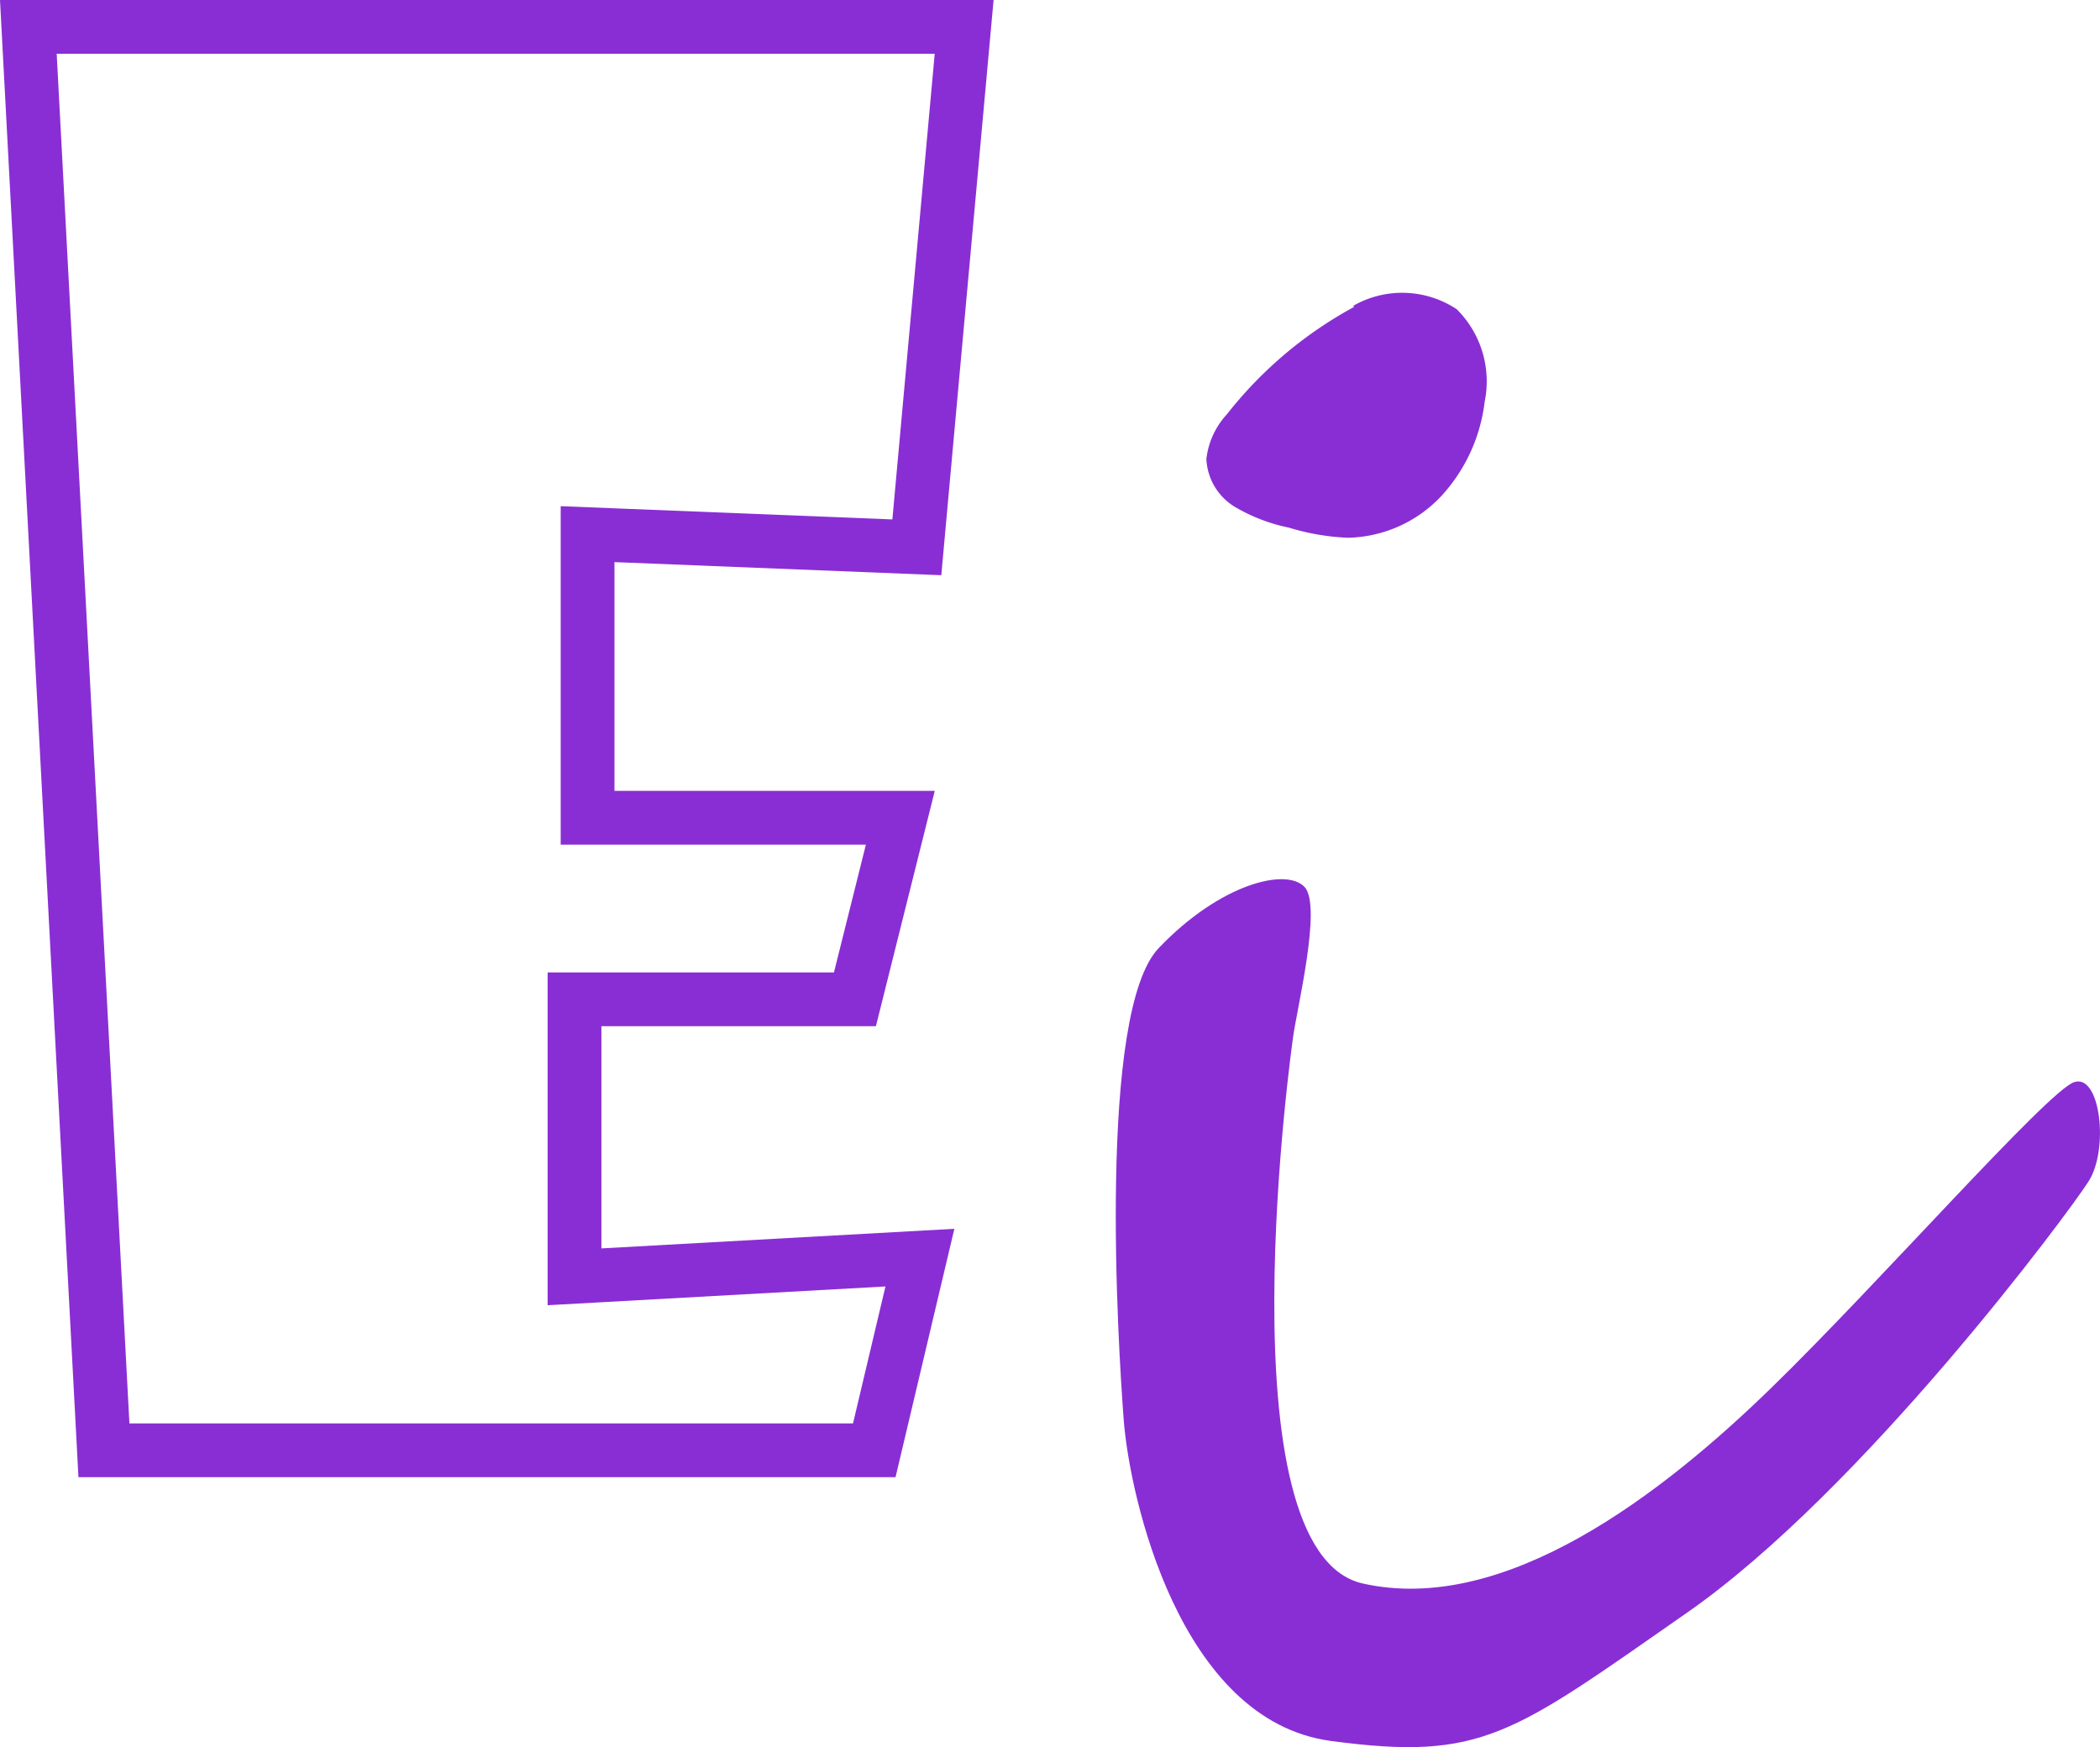
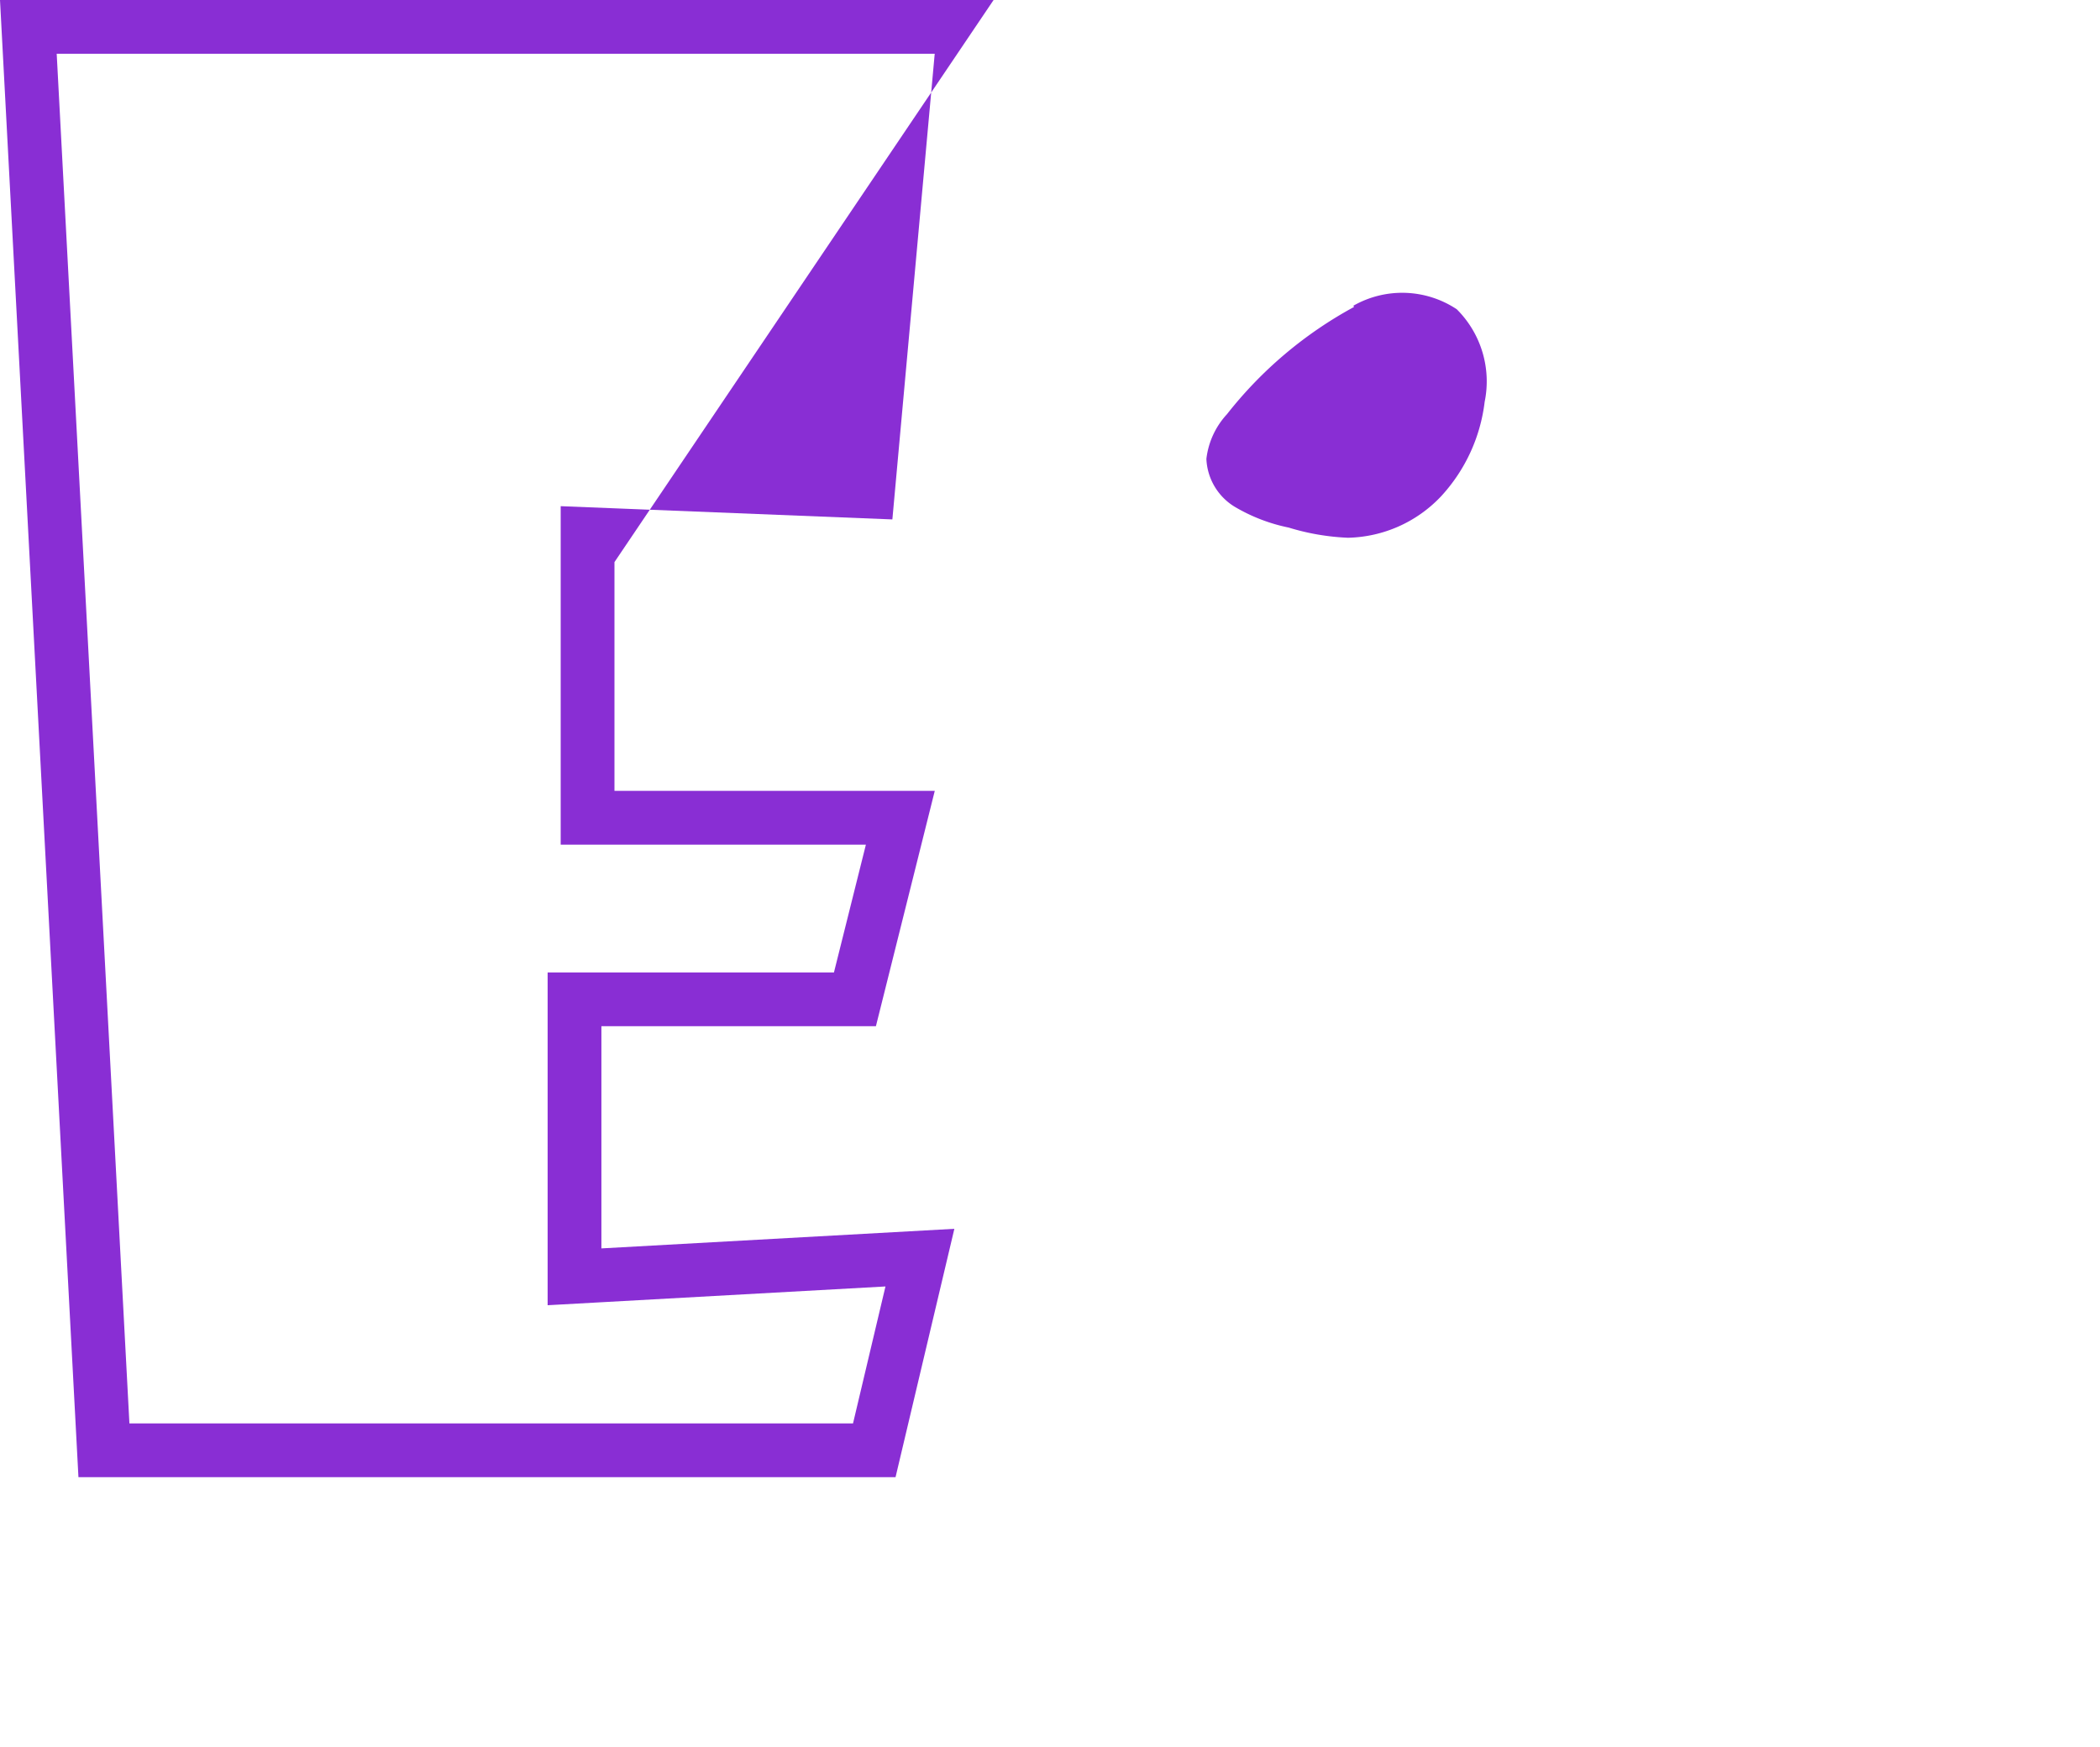
<svg xmlns="http://www.w3.org/2000/svg" width="78.117" height="65" viewBox="0 0 78.117 65">
  <g transform="translate(-1336.559 -641.66)">
    <g fill="none" stroke-miterlimit="10">
      <path d="M1369.872,696.615h-30.4l-2.918-54.954h36.96l-1.945,21.4-12.158-.486v8.511h11.915l-2.188,8.754H1358.93V688.1l13.131-.729Z" stroke="none" />
-       <path d="M 1368.29 694.615 L 1369.497 689.52 L 1359.041 690.101 L 1356.93 690.218 L 1356.93 688.104 L 1356.93 679.837 L 1356.93 677.837 L 1358.93 677.837 L 1367.581 677.837 L 1368.769 673.083 L 1359.416 673.083 L 1357.416 673.083 L 1357.416 671.083 L 1357.416 662.572 L 1357.416 660.491 L 1359.496 660.574 L 1369.754 660.984 L 1371.329 643.66 L 1338.668 643.66 L 1341.373 694.615 L 1368.29 694.615 M 1369.872 696.615 L 1339.477 696.615 L 1336.559 641.66 L 1373.519 641.66 L 1371.574 663.059 L 1359.416 662.572 L 1359.416 671.083 L 1371.331 671.083 L 1369.142 679.837 L 1358.93 679.837 L 1358.93 688.104 L 1372.06 687.375 L 1369.872 696.615 Z" stroke="none" fill="#892ed4" />
+       <path d="M 1368.29 694.615 L 1369.497 689.52 L 1359.041 690.101 L 1356.93 690.218 L 1356.93 688.104 L 1356.93 679.837 L 1356.93 677.837 L 1358.93 677.837 L 1367.581 677.837 L 1368.769 673.083 L 1359.416 673.083 L 1357.416 673.083 L 1357.416 671.083 L 1357.416 662.572 L 1357.416 660.491 L 1359.496 660.574 L 1369.754 660.984 L 1371.329 643.66 L 1338.668 643.66 L 1341.373 694.615 L 1368.29 694.615 M 1369.872 696.615 L 1339.477 696.615 L 1336.559 641.66 L 1373.519 641.66 L 1359.416 662.572 L 1359.416 671.083 L 1371.331 671.083 L 1369.142 679.837 L 1358.93 679.837 L 1358.93 688.104 L 1372.06 687.375 L 1369.872 696.615 Z" stroke="none" fill="#892ed4" />
    </g>
-     <path d="M1410.692,700.814s-2.711,19.086,2.6,20.278,11.169-3.361,15.182-7.265,10.3-11.061,11.278-11.387,1.3,2.494.542,3.687-8.405,11.495-14.938,16.049-7.617,5.53-13.256,4.772-7.483-9.109-7.7-11.929-.976-15.182,1.3-17.567,4.735-3,5.422-2.277C1411.79,695.87,1410.826,699.758,1410.692,700.814Z" transform="translate(-26.039 -20.521)" fill="#892ed4" />
    <path d="M1415.08,659.914a15.252,15.252,0,0,0-4.727,3.99,2.948,2.948,0,0,0-.766,1.661,2.192,2.192,0,0,0,1.053,1.783,6.466,6.466,0,0,0,2.008.774,8.7,8.7,0,0,0,2.208.379,4.9,4.9,0,0,0,3.474-1.556,6.278,6.278,0,0,0,1.608-3.5A3.785,3.785,0,0,0,1418.9,660a3.669,3.669,0,0,0-3.846-.131" transform="translate(-28.152 -6.835)" fill="#892ed4" />
  </g>
</svg>